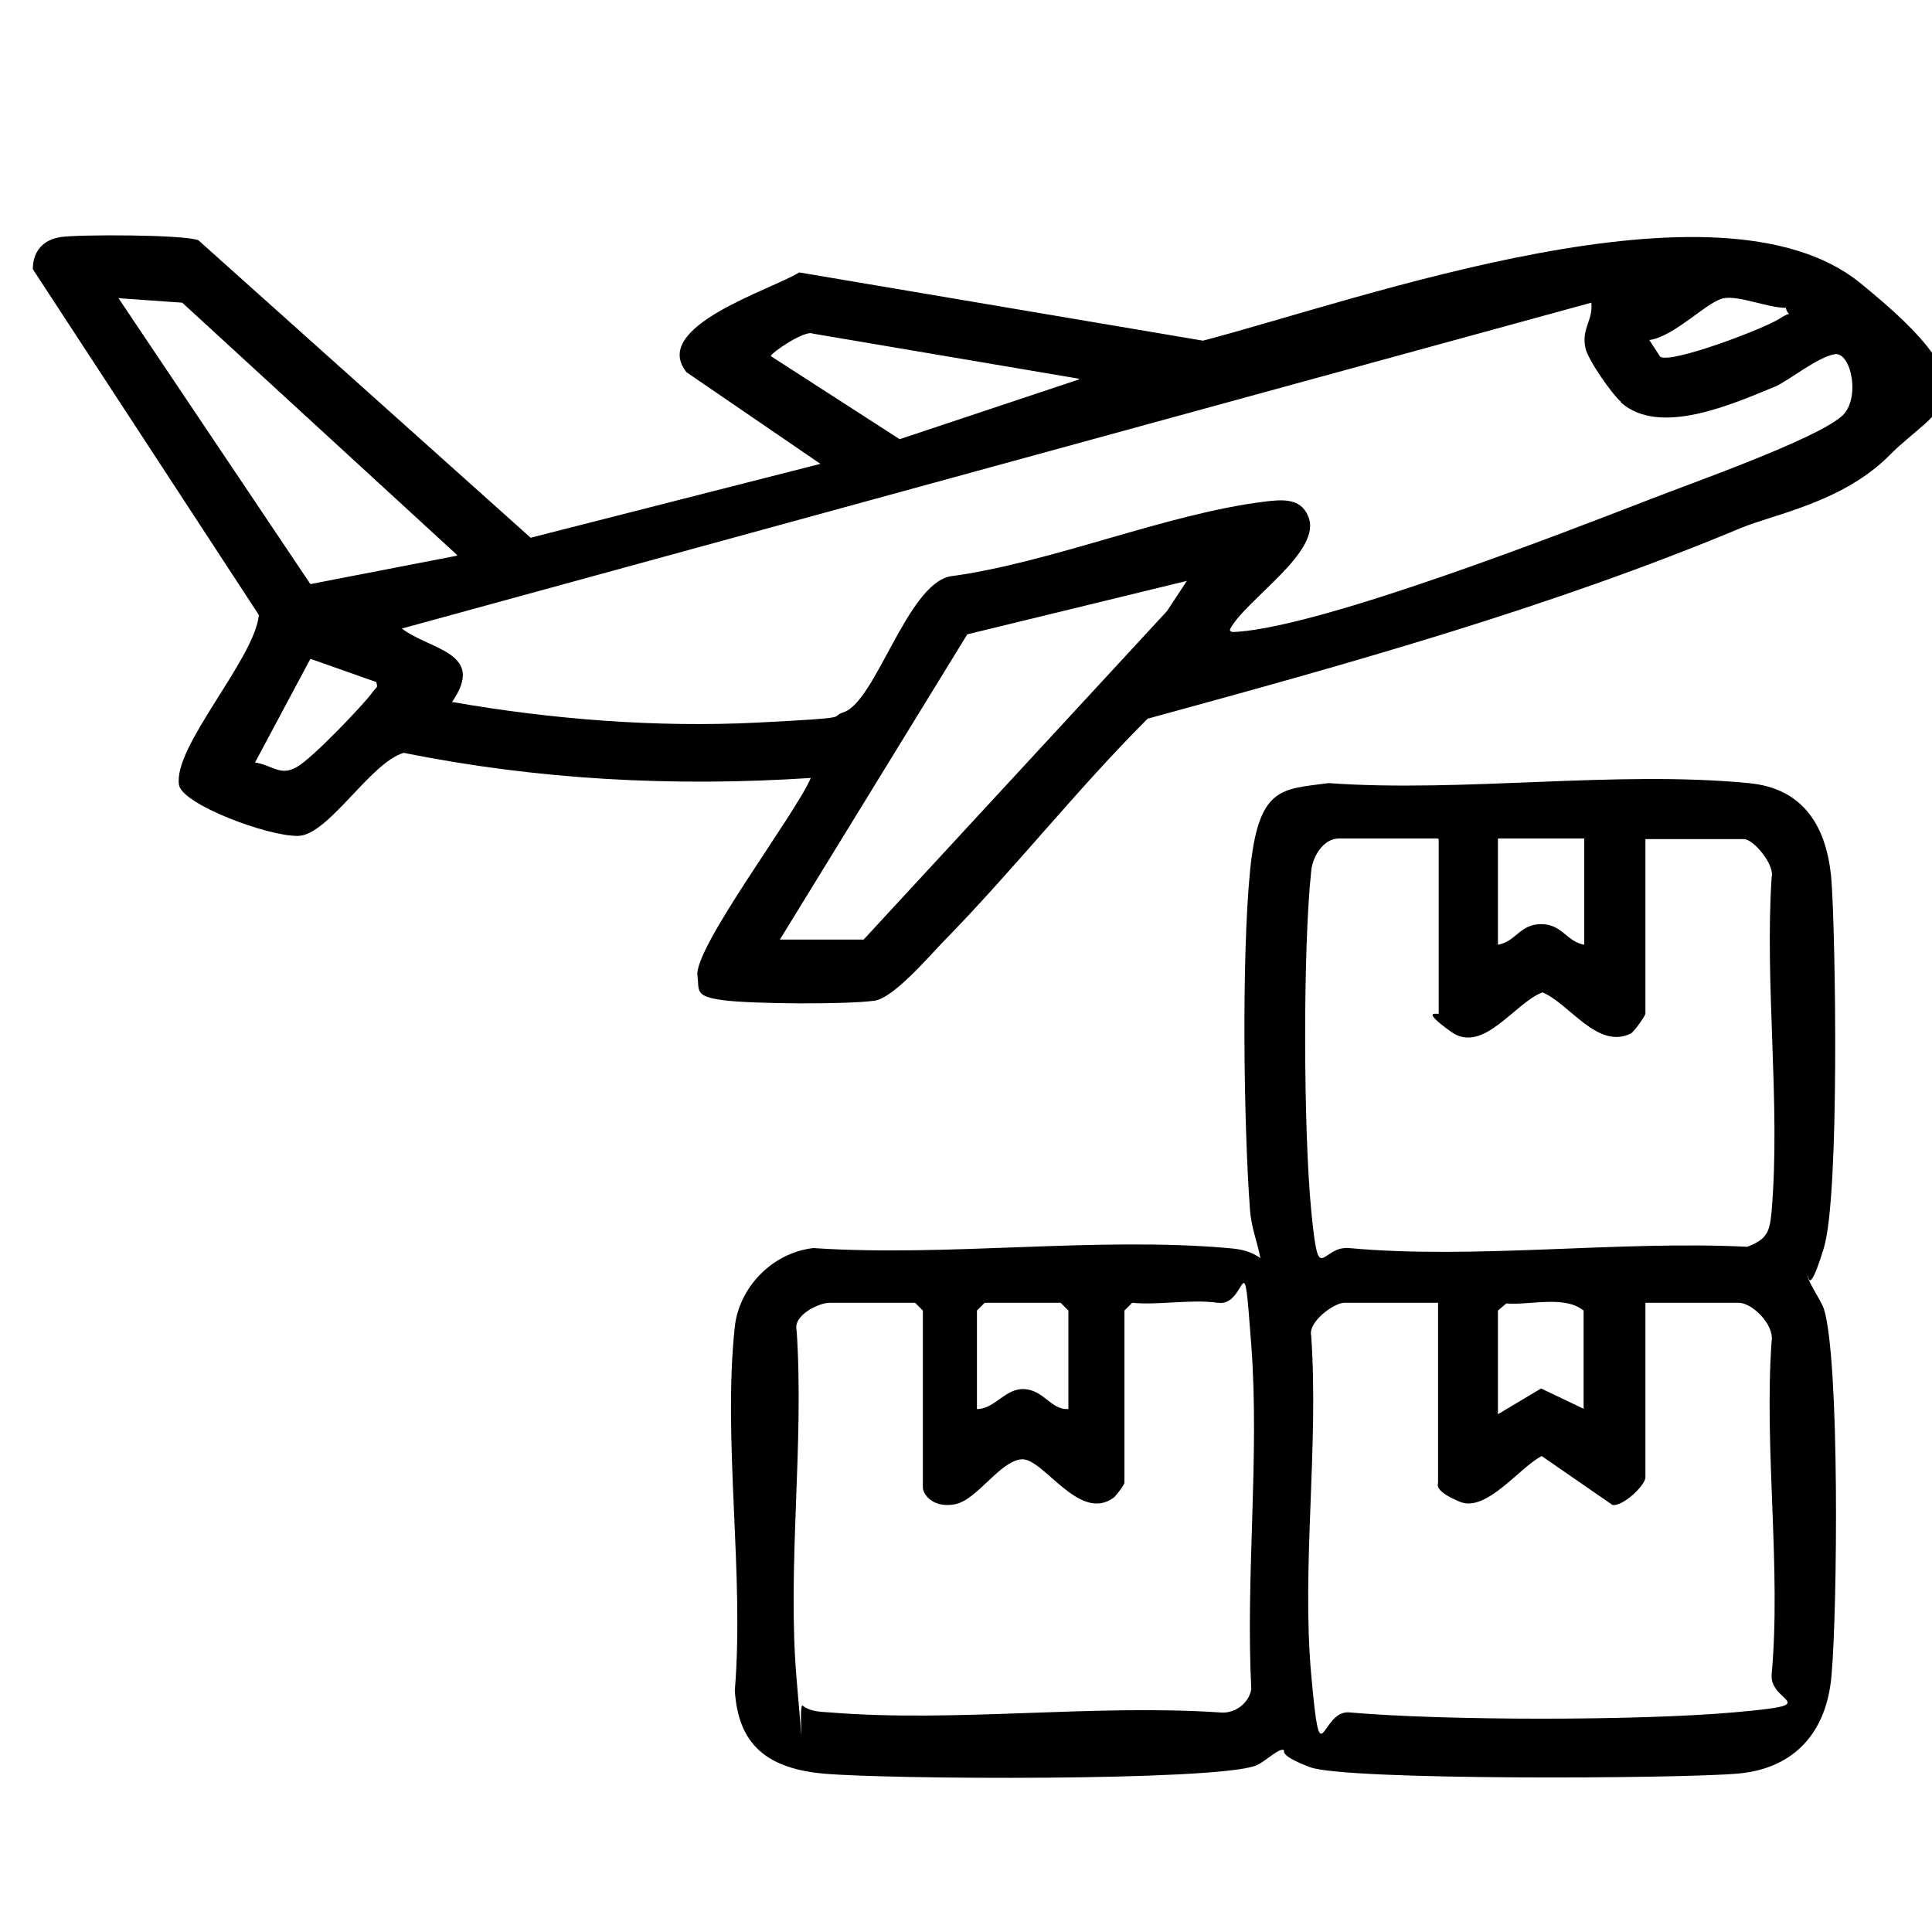
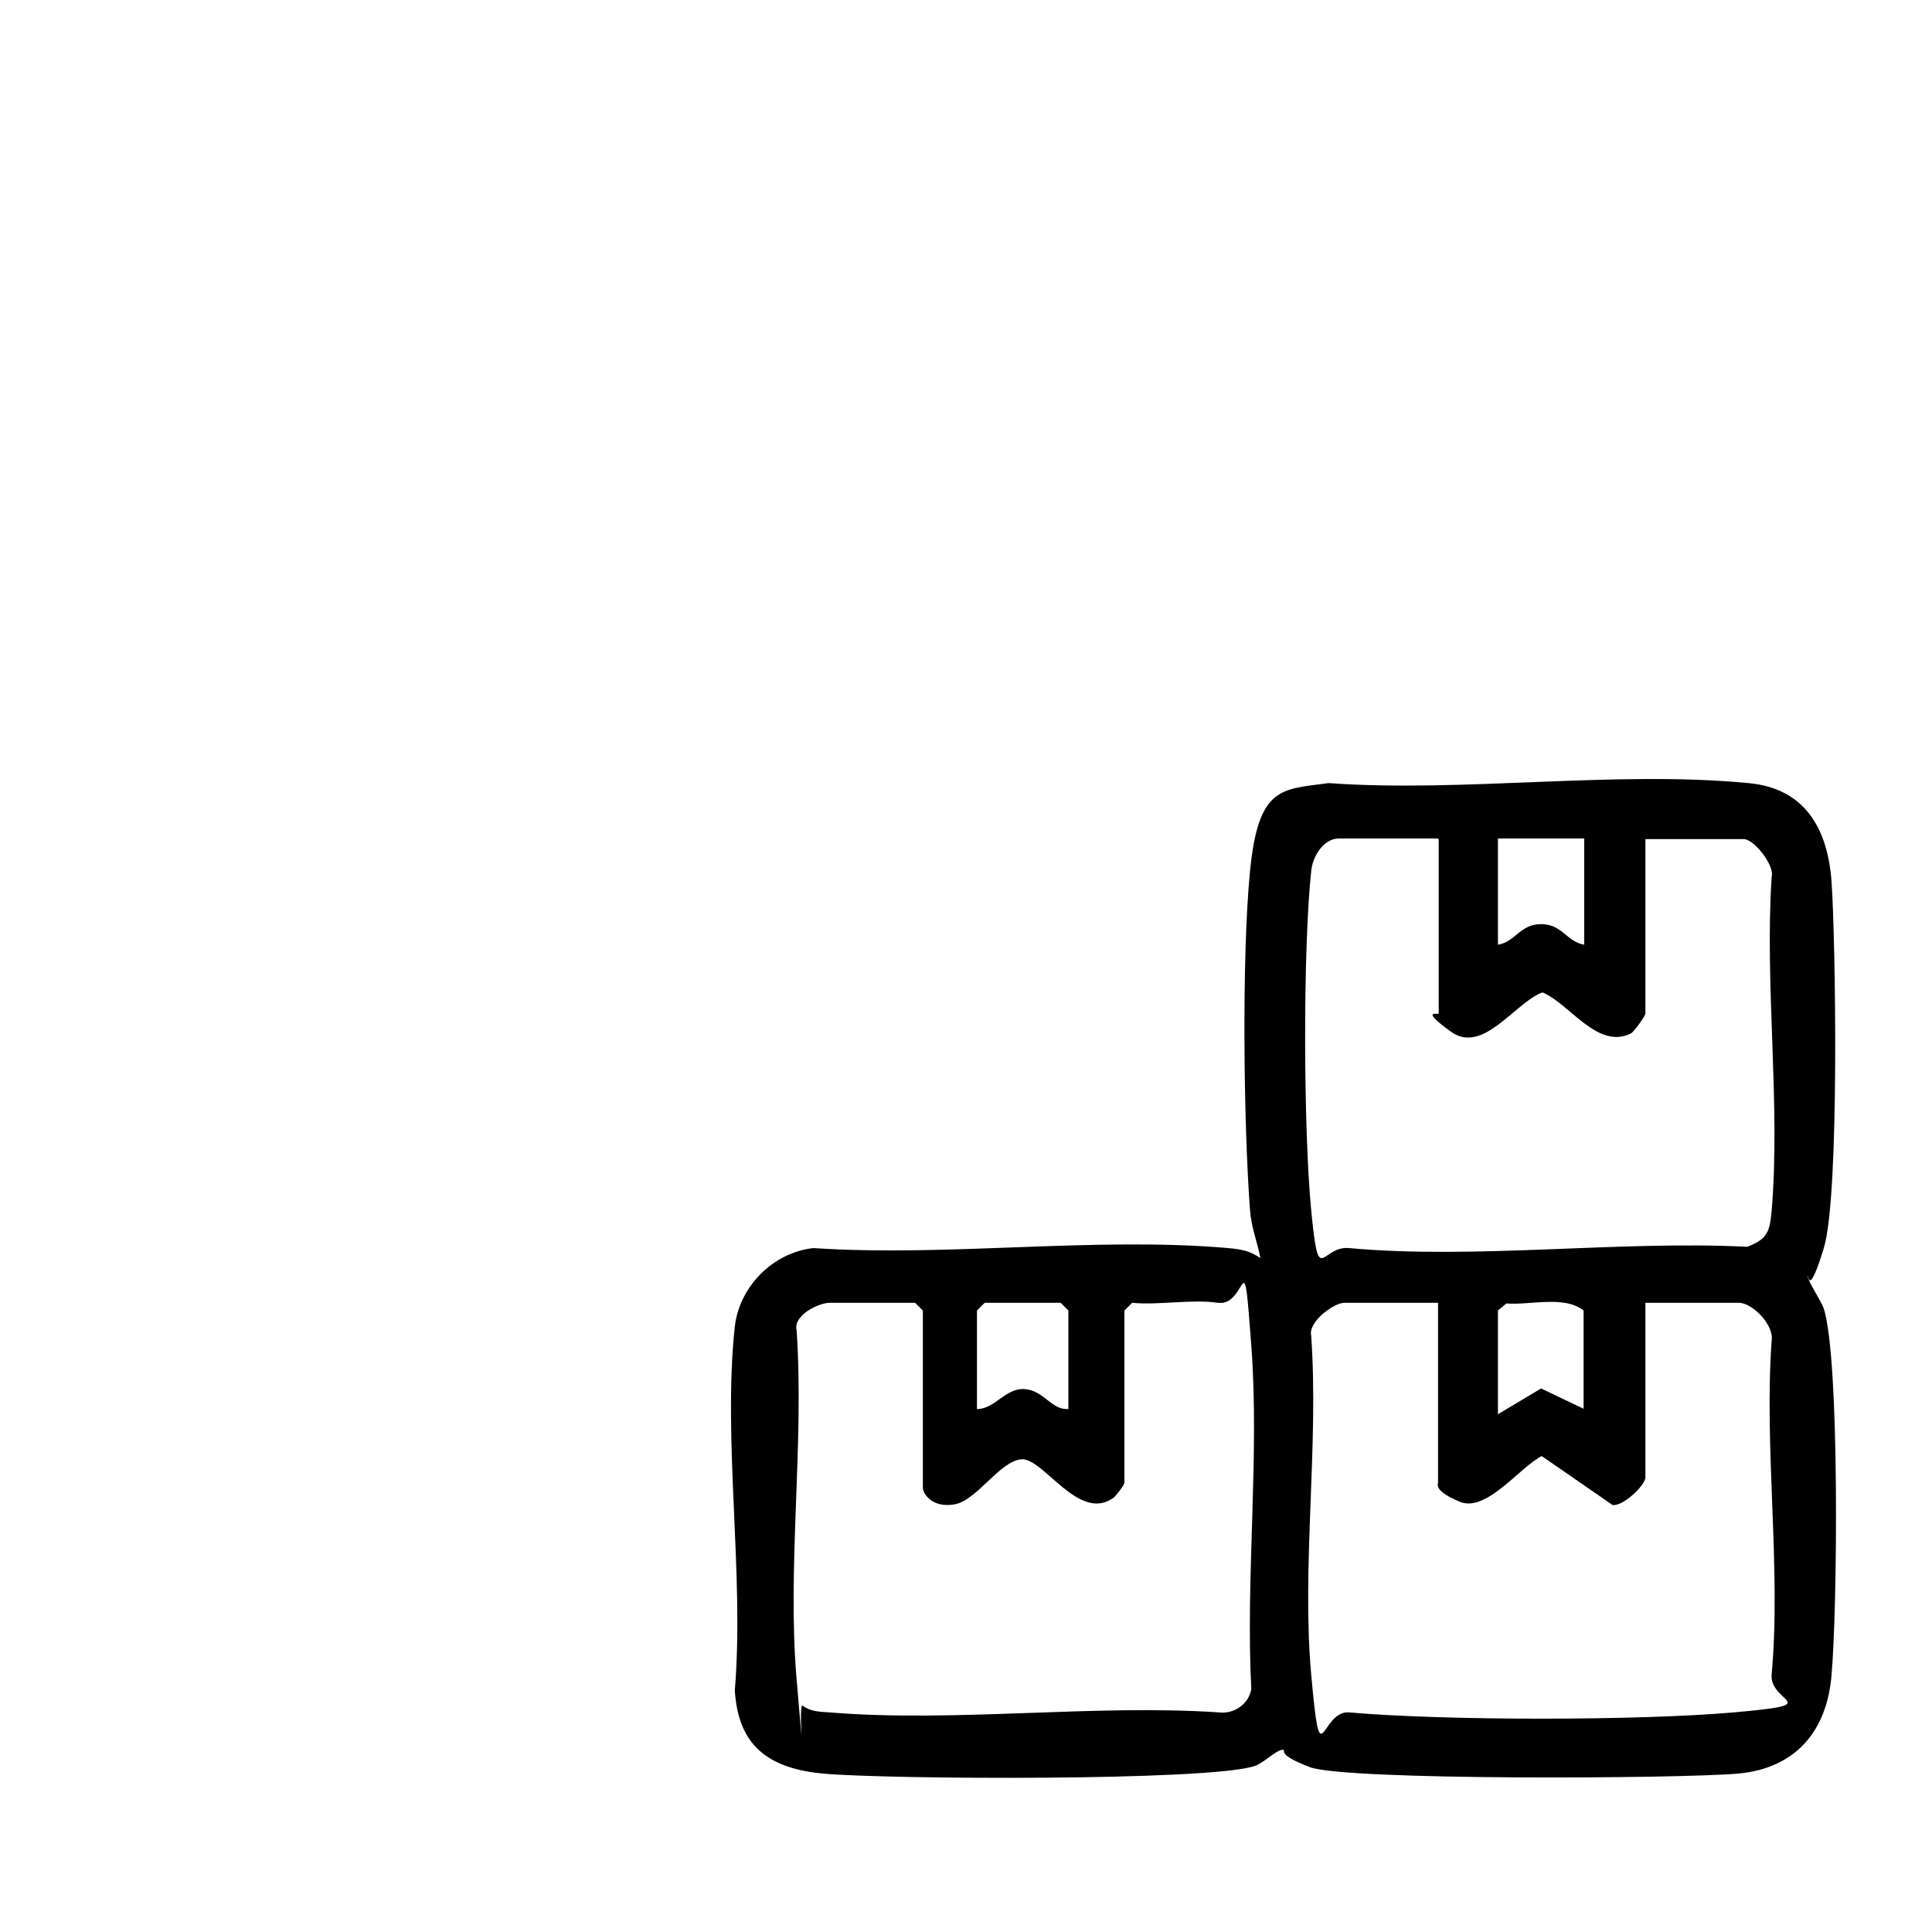
<svg xmlns="http://www.w3.org/2000/svg" id="katman_1" version="1.1" viewBox="0 0 300 300">
-   <path d="M127.5,72.1l-20.9-14.3c-5.7-7.1,13.2-12.8,17.5-15.5l62.7,10.6c24.8-6.5,80.1-26.7,102-9s12,19.3,4.7,26.7-17.9,9.2-23.2,11.4c-29.7,12.4-61,21.1-92.1,29.6-11.1,11.1-20.9,23.6-31.9,34.8-2.3,2.4-7.7,8.7-10.6,9-4.5.6-19.1.5-23.5-.1s-3.6-1.5-3.9-3.8c-.6-4.3,15.3-25.2,17.6-30.7-21.2,1.4-42.4.3-63.2-3.9-5.2,1.5-11.7,12.8-16.4,12.9s-18-4.9-18.5-7.9c-1-5.9,11.7-19.5,12.4-26.4L5.1,41.8c0-2.8,1.6-4.6,4.4-5s18.9-.4,21.3.5l51.6,46.2,45.1-11.5ZM71,86.2L28.3,47l-9.9-.7,29.8,44.4,22.7-4.4ZM277.3,47.8c-2.8,0-7.1-1.9-9.6-1.5s-7.7,6-11.6,6.5l1.7,2.6c1.8,1.1,16.2-4.4,18.5-5.9s1.4,0,1-1.7ZM251.7,62.4c-1.4-1.2-5.1-6.5-5.5-8.3-.7-3.1,1.2-4.3.9-7.1L62.4,97.6c4.5,3.4,13.1,3.7,7.8,11.4,15.4,2.7,31.8,4,47.5,3.2s10.8-.8,13.3-1.6c5-1.7,9.8-19.7,16.5-21.1,15.7-2.1,33.5-9.7,48.8-11.6,2.5-.3,5.6-.7,6.8,2.2,2.5,5.4-9.7,13-12.1,17.6-.1.6.7.4,1.2.4,13.6-1,49.9-15.1,64.1-20.6,6.4-2.5,25.2-9.1,29.6-12.8,3.1-2.5,1.6-10.1-1-9.7s-7.3,4.2-9.2,5c-6.8,2.8-18,7.8-24,2.5ZM167.5,58.8l-41.3-7c-1.2-.6-6.5,3-6.5,3.5l20,12.9,27.9-9.3ZM121.2,145.9h12.9l47.1-51,3.1-4.7-34.1,8.3-29.1,47.4ZM58.4,105.9l-10.2-3.6-8.6,16.1c2.7.4,3.9,2.2,6.5.7s10.5-9.9,11.5-11.3,1.1-.8.8-2Z" />
  <path d="M195.7,195.3c-.5-2.6-1.4-4.7-1.6-7.4-1-13.5-1.3-39.3,0-52.6s4.9-12.7,12.2-13.7c20.9,1.5,44.5-2,65.2,0,8.8.8,12.3,7.1,12.9,15.3s1.3,48.7-1.2,56.9-2.4,3.7-2.5,4.3c0,.9,2,3.7,2.5,5.1,2.5,7.9,2.1,47,1.2,56.9-.7,8.7-5.6,14.5-14.5,15.3s-61,1.1-66.5-1-3.5-2.6-4.2-2.7c-1,0-2.9,2-4.3,2.5-6.8,2.4-57.4,2.1-67.1,1.2s-13.2-5.4-13.7-12.9c1.5-18-1.9-38.9,0-56.5.7-6.2,5.9-11.5,12.2-12.2,20.8,1.4,43.8-1.8,64.4,0,2.1.2,3.3.4,5.1,1.6ZM223.2,130.2h-15.3c-2.4,0-4.1,2.8-4.3,5.1-1.3,12.2-1.2,40.2,0,52.6s1.4,5.5,5.9,5.9c19.5,1.8,42-1.2,61.8-.2,3.2-1.2,3.5-2.4,3.8-5.6,1.4-16.6-1.1-35.1,0-51.8.5-1.9-2.8-5.9-4.3-5.9h-15.3v27.1c0,.3-1.8,2.9-2.3,3.1-5.2,2.5-9.5-4.7-13.7-6.4-4.3,1.6-9.2,9.7-14.2,6.1s-1.9-2.6-1.9-2.8v-27.1ZM245.9,130.2h-13.3v16.5c2.8-.5,3.4-3.2,6.7-3.2s3.9,2.7,6.7,3.2v-16.5ZM189.1,202.3c-4-.6-9.2.4-13.3,0l-1.2,1.2v26.7c0,.4-1.2,1.9-1.6,2.3-5.4,4.1-11-6.2-14.4-5.9s-6.9,6.4-10.4,7-4.9-1.7-4.9-2.6v-27.5l-1.2-1.2h-13.3c-1.6,0-5.7,1.9-5.1,4.3,1.2,17.6-1.5,36.9,0,54.2s.1,2.9,1,4.1c1.2.9,2.7.9,4.1,1,19.4,1.6,40.9-1.3,60.5,0,2.3.3,4.6-1.3,5-3.6-.9-17.4,1.3-36.1,0-53.4s-.6-6-5.1-6.6ZM165.9,218.8v-15.3l-1.2-1.2h-11.8l-1.2,1.2v15.3c2.8,0,4.4-3.3,7.4-3.1s4.1,3.2,6.7,3.1ZM223.2,202.3h-14.5c-1.5,0-5.6,2.9-5.1,5.1,1.2,17-1.5,35.9,0,52.6s1.4,5.5,5.9,5.9c14.7,1.3,45,1.3,59.7,0s5.5-1.4,5.9-5.9c1.5-16.4-1.2-35.1,0-51.8.4-2.5-3-5.9-5.1-5.9h-14.5v27.1c0,1.2-3.4,4.5-5.1,4.3l-11-7.6c-3.4,1.7-8.6,8.8-12.7,7.1s-3.4-2.7-3.4-3v-27.9ZM245.9,218.8v-15.3c-3-2.4-8.3-.8-12-1.1l-1.3,1.1v16.1l6.7-4,6.7,3.2Z" />
</svg>